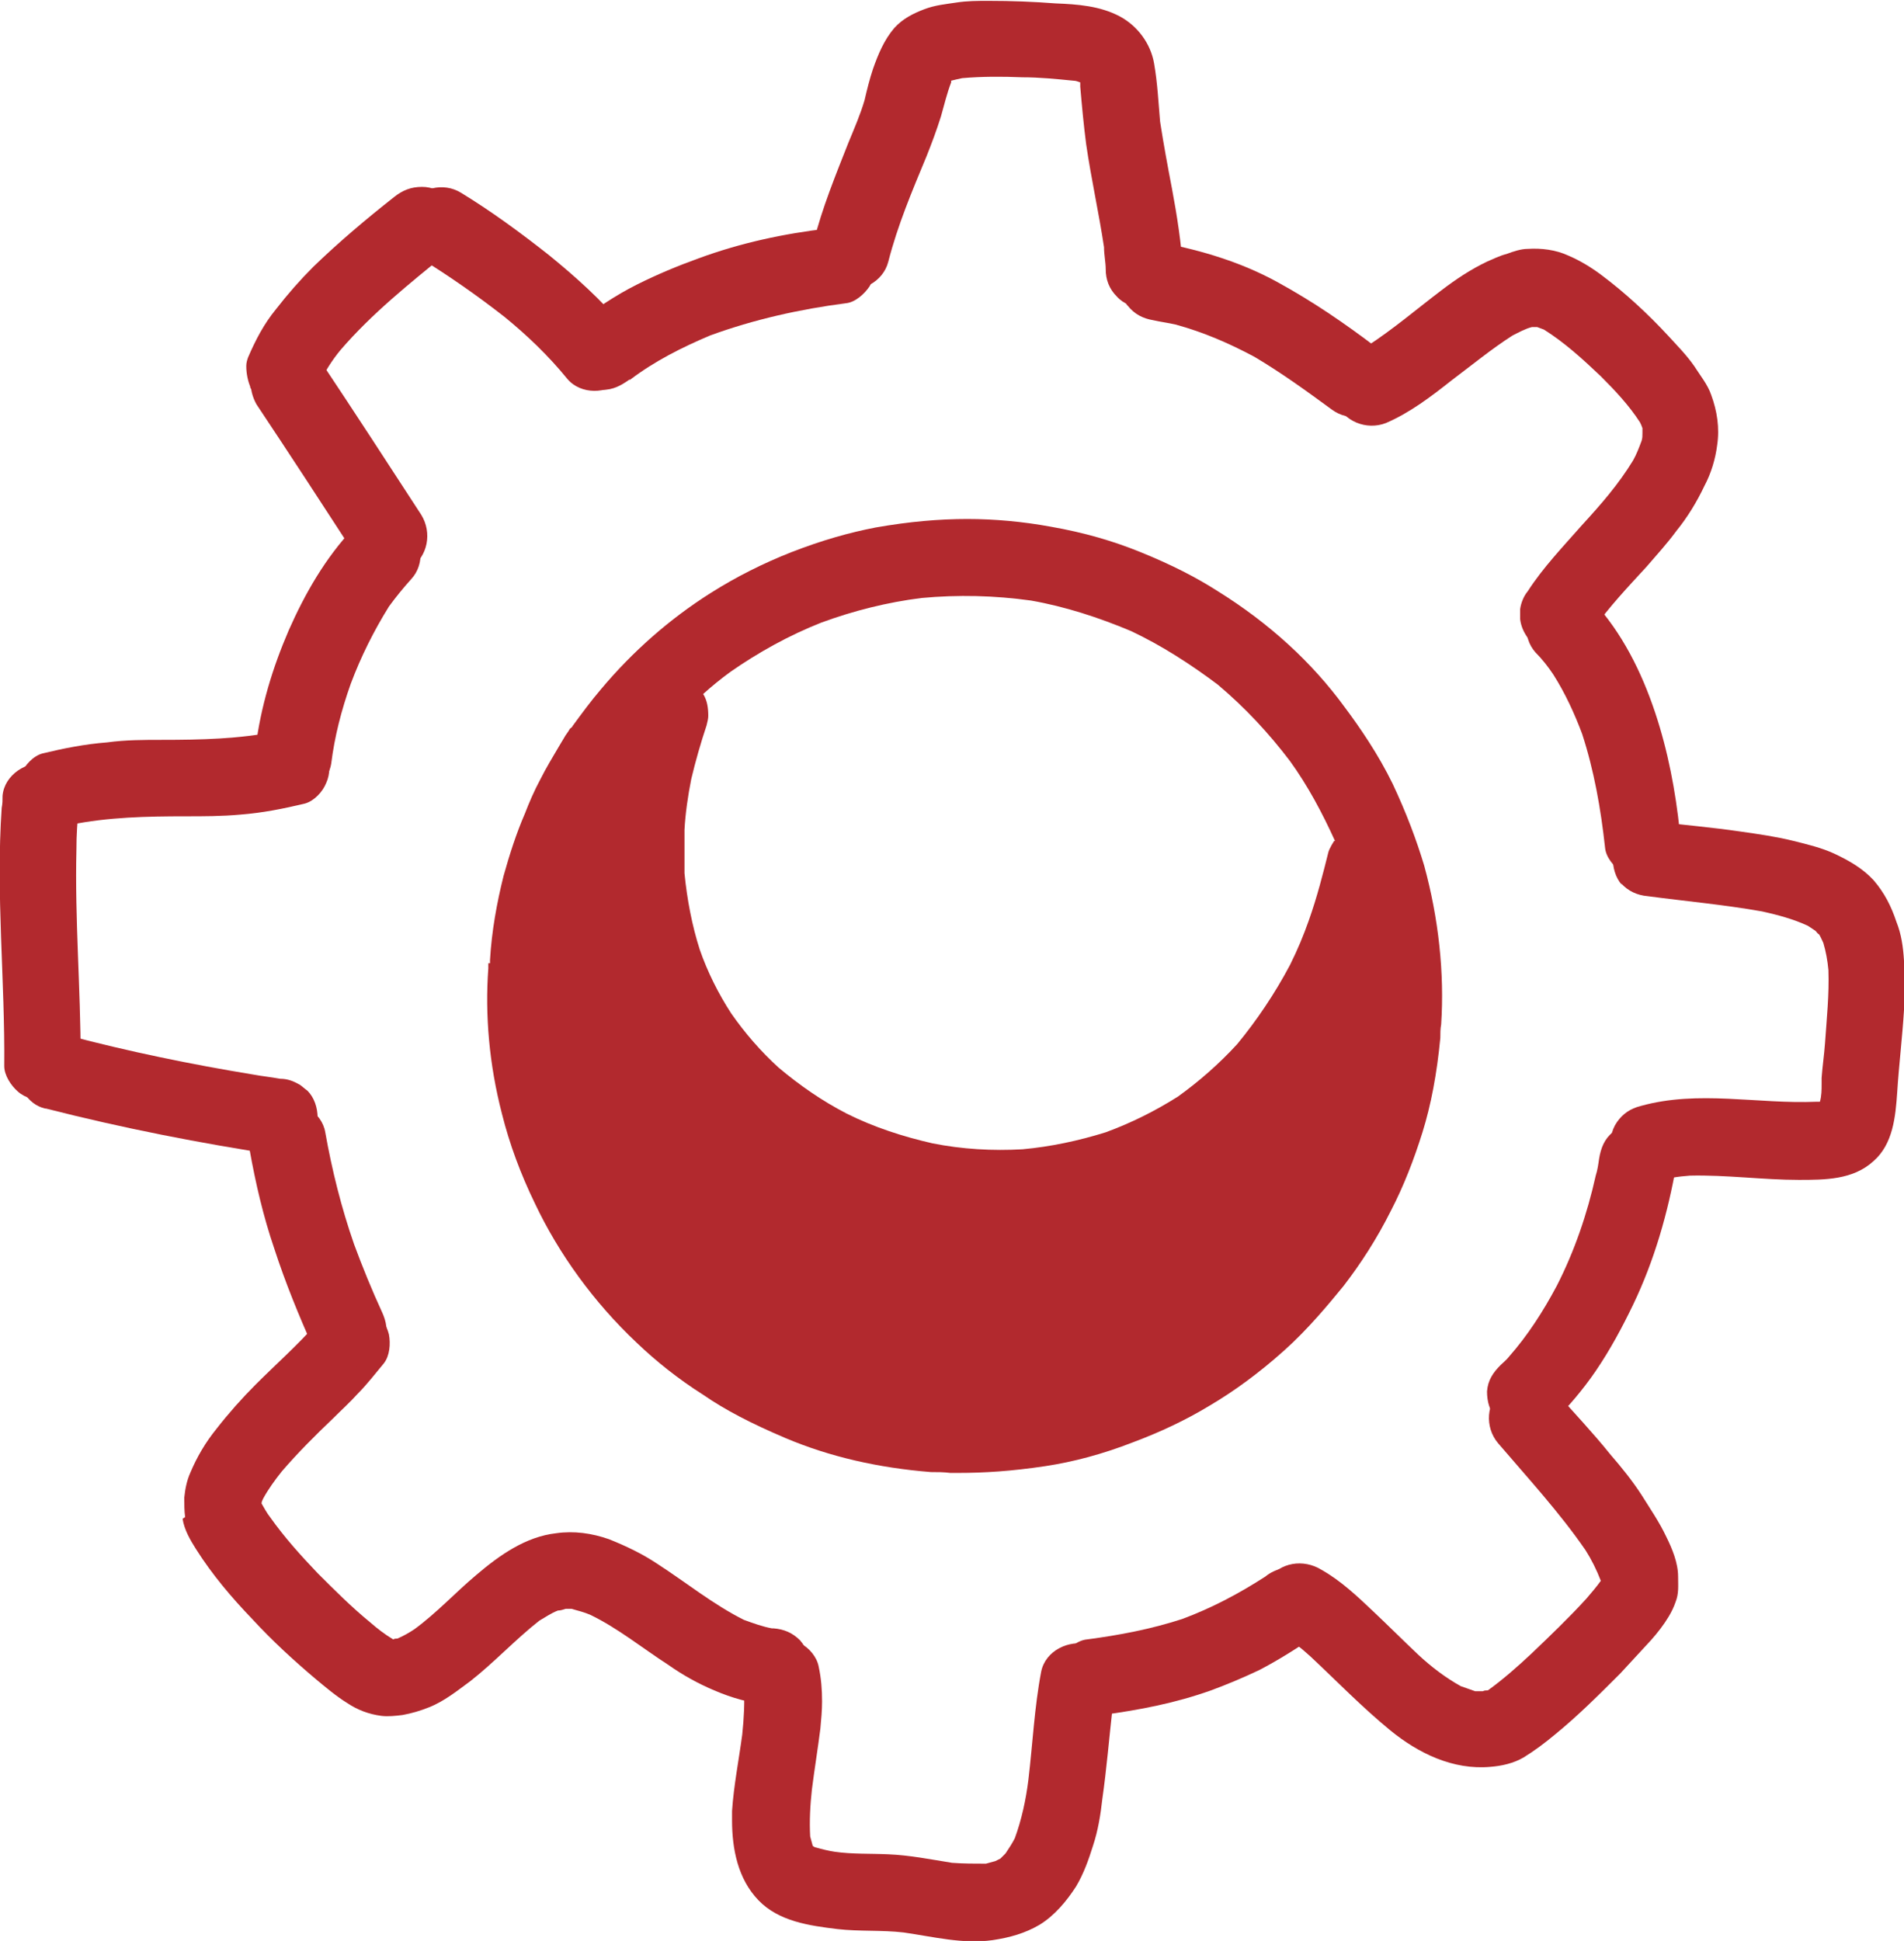
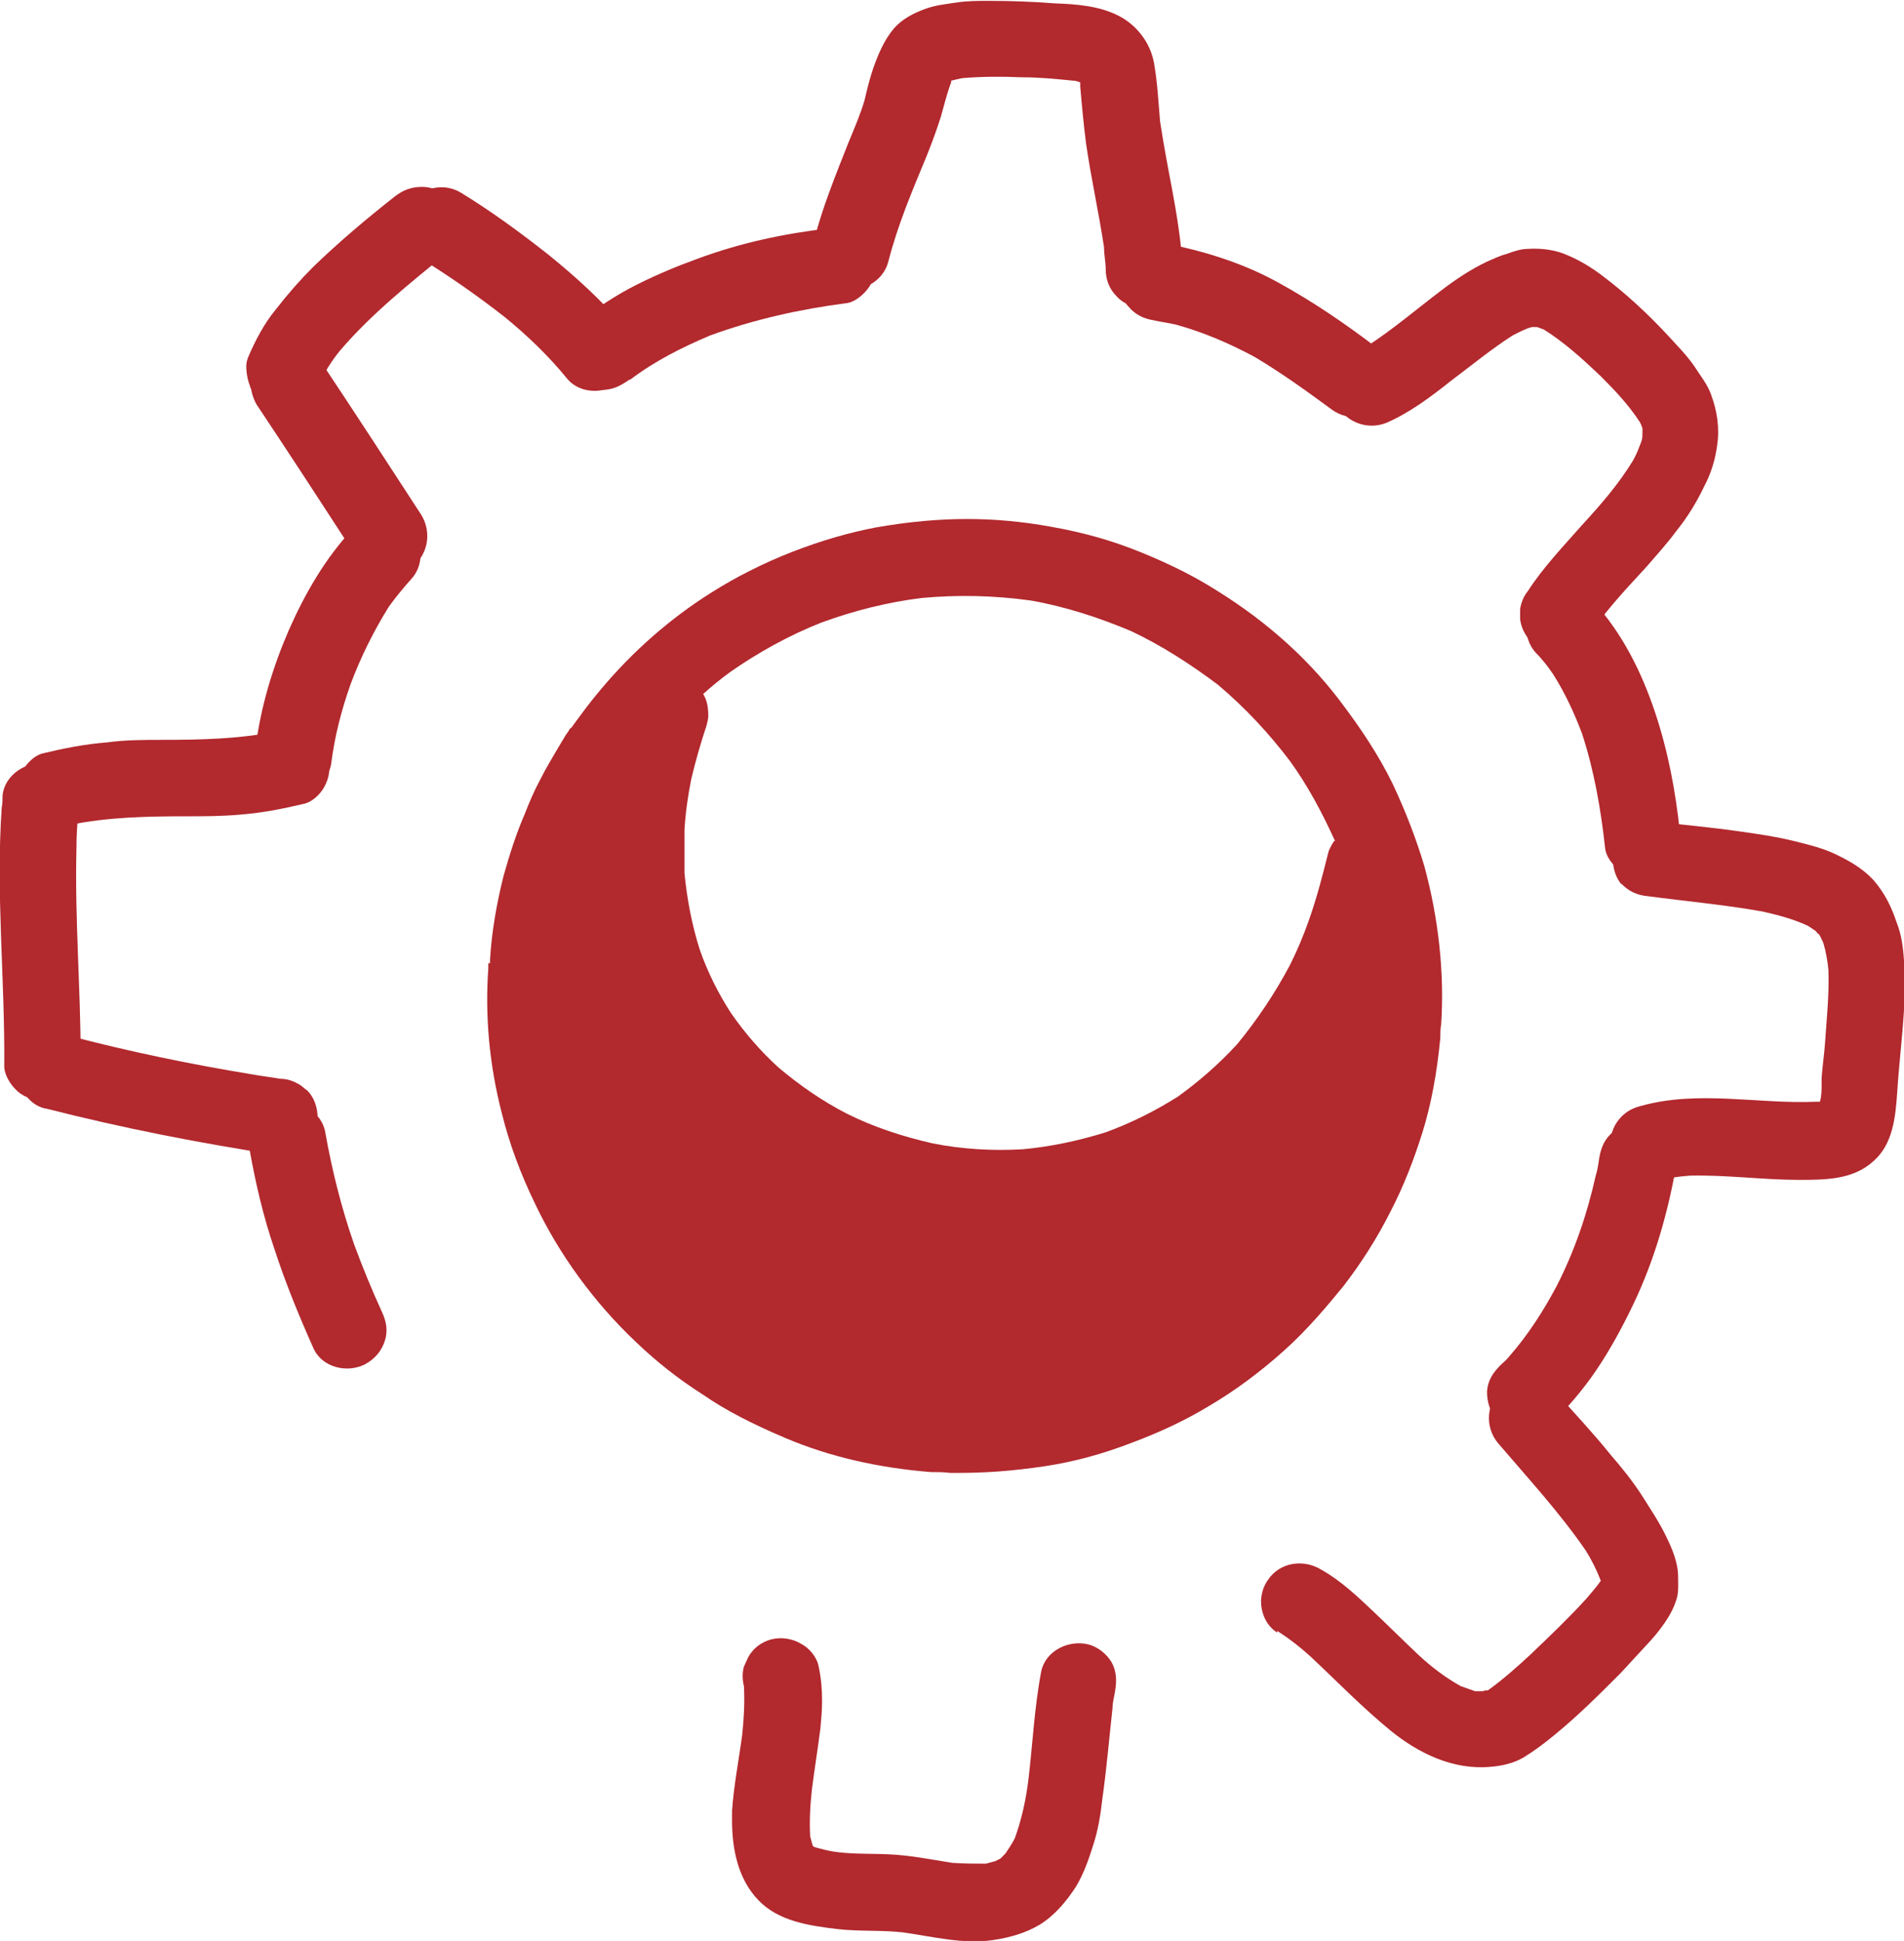
<svg xmlns="http://www.w3.org/2000/svg" id="Layer_2" data-name="Layer 2" viewBox="0 0 22.42 22.85">
  <defs>
    <style> .cls-1 { fill: #b2292e; stroke-width: 0px; } </style>
  </defs>
  <g id="Layer_1-2" data-name="Layer 1">
    <g>
      <path class="cls-1" d="M.54,13.05c.9.23,1.82.41,2.74.55.11.02.25-.05.32-.12.09-.08.14-.2.14-.32,0-.12-.04-.24-.12-.32-.03-.02-.06-.05-.09-.07-.07-.04-.14-.07-.23-.07-.11-.02-.21-.03-.32-.05-.73-.12-1.46-.27-2.18-.46-.12-.03-.24-.03-.35.03-.1.06-.18.15-.22.26,0,.03-.02.06-.02.1-.01.2.11.42.32.47h0Z" />
      <path class="cls-1" d="M.05,12.55c0,.11.08.23.16.3.09.08.22.11.34.1.12-.01.23-.07.3-.16.02-.03.04-.07.06-.1.03-.07.05-.15.04-.23,0-.82-.07-1.64-.05-2.46,0-.17.01-.33.03-.5.01-.12,0-.23-.08-.33-.07-.1-.18-.17-.3-.18-.23-.04-.5.13-.52.38,0,.05,0,.09-.01.14-.07,1.02.04,2.03.03,3.05H.05ZM.9,9.91v.06s0-.04,0-.06h0Z" />
      <path class="cls-1" d="M.24,9.45c.04.11.13.2.24.25.04.01.08.02.12.03.08.01.15,0,.23-.02.44-.09.9-.1,1.35-.1.22,0,.43,0,.65-.02.26-.02.51-.07.76-.13.11-.03.21-.14.25-.24.05-.11.05-.23,0-.35-.04-.11-.13-.2-.24-.25-.04-.01-.08-.02-.12-.03-.08-.01-.15,0-.22.02-.44.09-.9.1-1.35.1-.22,0-.43,0-.65.03-.26.02-.51.07-.76.13-.11.03-.21.14-.25.24-.02.05-.03.1-.04.15,0,.06,0,.13.03.19H.24Z" />
      <path class="cls-1" d="M3.08,9.15c.06.1.17.17.28.19.23.05.5-.1.54-.35.04-.32.12-.63.23-.94.12-.32.27-.62.45-.91.08-.11.17-.22.26-.32.17-.18.14-.48-.04-.64-.19-.17-.47-.14-.64.04-.33.35-.57.77-.76,1.2-.19.44-.33.9-.39,1.38,0,.02,0,.04,0,.05,0,.1.01.2.07.29h0Z" />
      <path class="cls-1" d="M3.02,4.76c.4.6.79,1.2,1.18,1.8.13.21.42.26.63.13.21-.14.26-.42.13-.63-.39-.6-.78-1.2-1.18-1.8-.14-.2-.42-.26-.63-.13-.12.08-.19.21-.2.35,0,.1.02.19.07.28h0Z" />
      <path class="cls-1" d="M2.94,4.55c.06.11.15.19.27.22.11.04.24.02.34-.03.1-.06.16-.14.21-.23.07-.14.15-.27.25-.39.37-.43.81-.78,1.25-1.14.09-.07.14-.2.14-.31,0-.12-.04-.24-.12-.33-.08-.09-.19-.14-.31-.14-.13,0-.23.04-.33.12-.33.26-.65.53-.95.82-.16.16-.3.32-.44.5-.14.17-.24.36-.33.57-.01.03-.02.06-.02.1,0,.09.02.18.05.25h0Z" />
      <path class="cls-1" d="M4.95,3.04c.34.21.67.44.99.69.27.22.52.46.74.73.16.19.47.18.64.02.09-.08.14-.19.14-.31,0-.13-.04-.23-.12-.33-.26-.31-.56-.58-.88-.84-.33-.26-.67-.51-1.03-.73-.21-.13-.49-.06-.62.15-.04.06-.06.13-.07.2-.01.16.07.33.21.42h0Z" />
      <path class="cls-1" d="M6.65,4.13c0,.12.04.24.12.32.08.09.2.14.32.14.13,0,.22-.05.32-.12h.01c.29-.22.61-.38.94-.52.52-.19,1.06-.31,1.6-.38.11-.01.22-.11.28-.2.06-.1.08-.23.06-.35-.03-.11-.1-.21-.2-.28-.04-.02-.07-.03-.11-.05-.08-.02-.16-.03-.24,0-.52.06-1.03.17-1.52.35-.25.09-.49.19-.73.31-.26.13-.49.29-.72.46-.09.06-.13.19-.14.3,0,0,0,.01,0,.02h0Z" />
      <path class="cls-1" d="M9.9,3.39c.23.07.5-.07.56-.31.11-.43.28-.83.45-1.24.06-.15.12-.31.17-.47.04-.14.07-.27.12-.4,0,0,0-.01,0-.02.04-.01.08-.02.13-.03.23-.02.47-.02.71-.01.2,0,.4.02.6.04.03,0,.05.01.08.02,0,.02,0,.03,0,.05.02.23.04.45.07.68.06.41.15.81.21,1.21,0,.09.02.18.02.26,0,.12.04.23.13.32.08.09.2.13.32.14.12,0,.24-.05.32-.13.08-.08.14-.2.14-.32-.02-.32-.07-.64-.13-.96-.05-.26-.1-.53-.14-.79-.02-.23-.03-.45-.07-.68-.04-.24-.2-.45-.41-.56-.23-.12-.49-.14-.75-.15-.26-.02-.52-.03-.79-.03-.13,0-.25,0-.38.02-.13.02-.25.03-.38.08-.13.05-.25.11-.35.22-.12.14-.19.31-.25.48-.04.12-.07.24-.1.37-.05.17-.12.33-.19.5-.15.38-.31.77-.41,1.17,0,.03-.01.06-.01.09-.01.21.12.41.33.47h0ZM11.18.96s0,0,0,0h0s0,0,0,0h0Z" />
      <path class="cls-1" d="M13.28,3.6c.08.1.18.15.3.17.09.02.17.03.26.05.33.09.63.22.93.38.32.19.61.4.91.62.2.15.49.11.63-.09.15-.2.11-.48-.09-.63-.38-.29-.76-.55-1.18-.78-.42-.23-.88-.37-1.35-.46-.24-.04-.48.16-.51.39,0,0,0,.02,0,.03,0,.11.03.22.09.31h0Z" />
      <path class="cls-1" d="M15.73,4.73c.09.23.36.34.59.25.28-.12.53-.31.77-.5.24-.18.47-.37.72-.53.08-.04.15-.08.23-.1.02,0,.04,0,.06,0,.03.01.05.02.08.03.24.15.46.35.67.55.17.17.33.34.46.54.01.02.02.04.03.07,0,.02,0,.04,0,.06,0,.03,0,.06-.01.09-.03.08-.06.16-.1.23-.17.28-.38.52-.6.76-.22.25-.46.5-.64.78-.05.06-.08.14-.09.21,0,.04,0,.08,0,.12.01.08.04.15.09.22,0,0,0,0,0,0,.06.1.19.16.3.17.12.02.24-.02.33-.09.06-.05.11-.11.14-.18.19-.27.41-.5.63-.74.12-.14.24-.27.35-.42.13-.16.24-.34.33-.53.08-.15.13-.32.15-.48.03-.2,0-.4-.07-.59-.04-.12-.13-.23-.2-.34-.09-.13-.2-.24-.3-.35-.24-.26-.51-.51-.79-.72-.12-.09-.25-.17-.39-.23-.15-.07-.32-.09-.48-.08-.08,0-.17.03-.25.06-.08.02-.16.06-.23.09-.19.09-.37.21-.54.34-.29.22-.57.46-.88.66-.04.02-.08.04-.12.06-.16.07-.27.23-.28.39,0,.07,0,.13.03.2h0Z" />
      <path class="cls-1" d="M18.08,7.68c.08.08.15.17.21.26.14.22.25.46.34.7.14.43.22.88.27,1.34.01.11.1.22.19.28.1.07.23.09.34.07.11-.02.22-.09.28-.19.07-.11.08-.22.07-.35-.05-.48-.14-.95-.29-1.4-.16-.48-.39-.94-.73-1.31-.17-.18-.45-.21-.64-.04-.09.08-.14.2-.15.32,0,.12.03.23.11.32h0Z" />
      <path class="cls-1" d="M19.09,10.4c.08.09.19.14.31.15.45.06.9.1,1.35.18.18.04.37.09.54.17.03.02.06.04.09.06.01.01.02.03.04.04.02.03.03.06.05.1.03.1.05.21.06.32.01.29-.02.57-.04.86-.01.14-.03.27-.04.41,0,.02,0,.05,0,.07,0,.07,0,.14-.02.21-.01,0-.02,0-.04,0-.69.03-1.39-.14-2.07.05-.12.03-.21.09-.28.19-.07.1-.09.23-.07.35.05.23.3.42.53.35.13-.04.26-.06.4-.07.43-.01.86.05,1.28.05.31,0,.64,0,.88-.22.23-.2.26-.52.28-.81.02-.32.06-.64.08-.97.01-.19,0-.39,0-.58-.01-.16-.03-.31-.09-.46-.06-.18-.14-.34-.27-.49-.13-.14-.29-.23-.46-.31-.15-.07-.32-.11-.48-.15-.2-.05-.41-.08-.62-.11-.34-.05-.69-.08-1.03-.12-.24-.03-.47.19-.48.42,0,.12.03.24.11.33h0Z" />
      <path class="cls-1" d="M17.63,16.71c.08.09.19.15.31.16.11,0,.25-.02.33-.11.19-.19.37-.4.52-.62.17-.25.31-.51.44-.78.25-.52.41-1.08.51-1.65.02-.11-.03-.25-.11-.33-.08-.09-.19-.15-.31-.16-.12,0-.24.03-.33.11-.1.08-.14.19-.16.31-.01.07-.02.14-.04.2-.1.45-.25.89-.46,1.3-.16.3-.34.58-.56.83-.03.04-.07.07-.1.1-.09.09-.15.18-.16.31,0,0,0,0,0,0,0,.12.03.23.11.32h0Z" />
      <path class="cls-1" d="M15.04,19.2c.14.09.27.19.39.3.31.29.61.6.94.87.33.27.74.47,1.18.43.13-.01.27-.04.39-.11.13-.08.25-.17.37-.27.27-.22.52-.47.77-.72.12-.13.24-.26.36-.39.08-.09.15-.18.21-.28.03-.05.06-.11.08-.17.04-.1.03-.19.03-.3,0-.16-.07-.33-.14-.47-.08-.17-.19-.33-.29-.49-.11-.17-.24-.33-.37-.48-.2-.25-.42-.48-.63-.72-.16-.19-.45-.21-.64-.05-.19.16-.21.45-.05.64.35.41.72.81,1.03,1.26.07.11.13.23.18.36,0,0,0,0,0,0-.05.07-.11.14-.17.21-.21.23-.43.44-.65.65-.16.15-.33.3-.51.43,0,0,0,0,0,0-.02,0-.04,0-.06.01-.03,0-.06,0-.09,0-.06-.02-.11-.04-.17-.06-.18-.1-.35-.23-.5-.37-.18-.17-.35-.34-.53-.51-.19-.18-.38-.36-.61-.49-.21-.13-.49-.09-.63.12-.05.07-.07.14-.08.22-.01.16.06.32.19.4h0Z" />
-       <path class="cls-1" d="M12.45,19.84c.02.11.09.22.19.28.11.07.22.08.34.07.44-.06.86-.14,1.28-.29.19-.07.38-.15.57-.24.23-.12.45-.26.67-.41.09-.06.15-.2.15-.31,0-.12-.03-.24-.11-.33-.08-.09-.19-.15-.31-.15-.04,0-.08,0-.12,0-.08.02-.15.05-.21.1-.31.2-.63.37-.98.5-.37.12-.74.19-1.12.24-.11.01-.22.1-.28.19-.05.07-.07.14-.08.22,0,.04,0,.08,0,.12h0ZM14.84,18.62s.01,0,.02-.01c0,0-.01,0-.02.01h0Z" />
      <path class="cls-1" d="M8.62,21.43c0,.34.07.69.31.94.24.25.6.3.93.34.26.03.52.01.78.04.35.05.7.14,1.05.09.2-.03.38-.08.55-.18.18-.11.32-.28.43-.45.09-.15.15-.32.2-.48.06-.18.09-.37.11-.55.05-.35.08-.71.12-1.07,0-.07.02-.13.03-.2.02-.12.02-.23-.04-.34-.06-.1-.16-.18-.27-.21-.23-.06-.51.07-.56.32-.08.42-.1.85-.15,1.27-.03.24-.08.47-.16.69-.03.06-.07.12-.11.18-.02.02-.04.04-.06.06-.02.01-.04.02-.06.03-.04.01-.07.02-.11.03-.13,0-.27,0-.4-.01-.25-.04-.5-.09-.75-.1-.21-.01-.42,0-.63-.03-.07-.01-.15-.03-.22-.05-.01,0-.03-.01-.04-.02,0,0,0,0,0,0,0,0,0,0,0,0-.01-.04-.02-.07-.03-.11-.01-.18,0-.37.02-.55.03-.24.07-.48.1-.72.01-.11.02-.21.02-.32,0-.14-.01-.27-.04-.41-.02-.11-.11-.22-.21-.27-.1-.06-.23-.08-.35-.05-.11.03-.21.1-.27.21-.02.04-.03.07-.05.11-.02.07-.02.15,0,.23.01.19,0,.38-.02.57-.04.3-.1.6-.12.9,0,.05,0,.1,0,.15h0Z" />
-       <path class="cls-1" d="M2.15,17.88c.02.13.09.25.16.36.19.3.42.57.66.82.23.25.48.48.74.7.12.1.25.21.38.29.12.08.25.13.4.15.08.01.17,0,.25-.01.11-.02.21-.05.31-.09.18-.07.34-.2.49-.31.28-.22.53-.49.81-.71.07-.04.14-.09.22-.12.03,0,.06-.01.09-.02.02,0,.05,0,.07,0,.07.02.15.04.22.07.33.16.61.39.92.59.17.12.35.22.54.3.21.09.42.15.65.17.11.01.24-.04.33-.12.09-.08.14-.2.15-.31,0-.12-.04-.24-.12-.33-.09-.09-.19-.13-.31-.14,0,0-.01,0-.02,0-.11-.02-.22-.06-.33-.1-.36-.18-.68-.44-1.02-.66-.18-.12-.37-.21-.57-.29-.2-.07-.41-.1-.62-.07-.36.04-.67.26-.94.49-.25.21-.47.45-.73.64-.06.04-.13.08-.2.11-.02,0-.03,0-.05.01-.1-.06-.19-.13-.27-.2-.22-.18-.42-.38-.62-.58-.2-.21-.39-.42-.56-.66-.04-.05-.07-.11-.1-.16,0-.02.01-.04.02-.06.06-.11.14-.22.22-.32.19-.22.39-.42.6-.62.1-.1.2-.19.29-.29.11-.11.21-.24.31-.36.07-.09.08-.23.06-.34-.03-.12-.1-.22-.2-.29-.1-.06-.22-.08-.34-.06-.04.01-.07.03-.11.04-.07.04-.13.09-.18.16,0,.01-.02.02-.03.03-.22.25-.47.47-.71.71-.16.16-.32.34-.46.52-.13.16-.23.33-.31.52-.04.09-.06.19-.07.29,0,.08,0,.16.01.23h0Z" />
      <path class="cls-1" d="M2.94,13.54c.07.39.16.78.29,1.16.13.4.29.79.46,1.17.1.23.4.3.61.19.11-.06.19-.15.23-.27.04-.12.02-.23-.03-.34-.12-.26-.23-.53-.33-.8-.15-.43-.26-.87-.34-1.32-.04-.24-.31-.4-.54-.34-.21.05-.34.22-.35.42,0,.04,0,.08,0,.12h0Z" />
      <path class="cls-1" d="M5.75,11.34h0v.06c-.04.55.01,1.13.16,1.71.09.36.22.71.39,1.06.28.59.69,1.16,1.2,1.64.22.21.48.42.78.61.26.18.57.34.97.51.52.22,1.09.35,1.71.4.08,0,.15,0,.23.01,0,0,.02,0,.03,0,.02,0,.04,0,.06,0,.31,0,.63-.02,1.03-.08.33-.05.67-.14,1.03-.28.32-.12.62-.26.9-.43.29-.17.59-.39.88-.65.28-.25.52-.54.7-.76.2-.26.39-.55.56-.89.15-.29.27-.6.37-.92.1-.32.17-.69.21-1.11,0-.05,0-.11.01-.16.04-.6-.03-1.25-.2-1.87-.09-.3-.21-.62-.37-.96-.17-.35-.39-.67-.57-.91-.38-.52-.88-.98-1.49-1.36-.25-.16-.54-.31-.91-.46-.32-.13-.66-.23-1.06-.3-.33-.06-.66-.09-.98-.09-.33,0-.68.03-1.08.1-.31.06-.63.15-.99.29-.33.13-.65.29-.95.48-.49.31-.92.69-1.29,1.13-.12.14-.23.29-.34.44,0,.01-.02.02-.03.03-.02.04-.05.07-.07.11-.02.03-.04.07-.06.1-.07.12-.15.25-.22.39-.07.13-.13.27-.18.4-.1.23-.18.48-.25.73-.08.32-.14.65-.16.99v.02s0,.02,0,.02h0ZM15.71,9.9s-.06.09-.07.14c-.06.24-.13.52-.23.8-.06.17-.13.34-.22.52-.18.34-.39.65-.62.93-.21.23-.45.44-.7.62-.27.17-.55.31-.85.42-.32.1-.65.17-.98.2-.35.02-.71,0-1.06-.07-.35-.08-.69-.19-1.01-.35-.29-.15-.55-.33-.8-.54-.21-.19-.4-.41-.56-.64-.15-.23-.28-.49-.37-.75-.09-.28-.15-.59-.18-.9,0-.17,0-.34,0-.51h0c.01-.19.04-.4.08-.6.05-.21.11-.42.18-.63.01-.04.02-.08.02-.11,0-.09-.01-.18-.06-.26.1-.09.21-.18.32-.26.33-.23.69-.43,1.07-.58.38-.14.78-.24,1.18-.29.43-.04.86-.03,1.29.03.4.07.8.2,1.18.36.36.17.7.39,1.02.63.32.27.6.57.85.9.21.29.38.61.53.94h0Z" />
    </g>
  </g>
</svg>